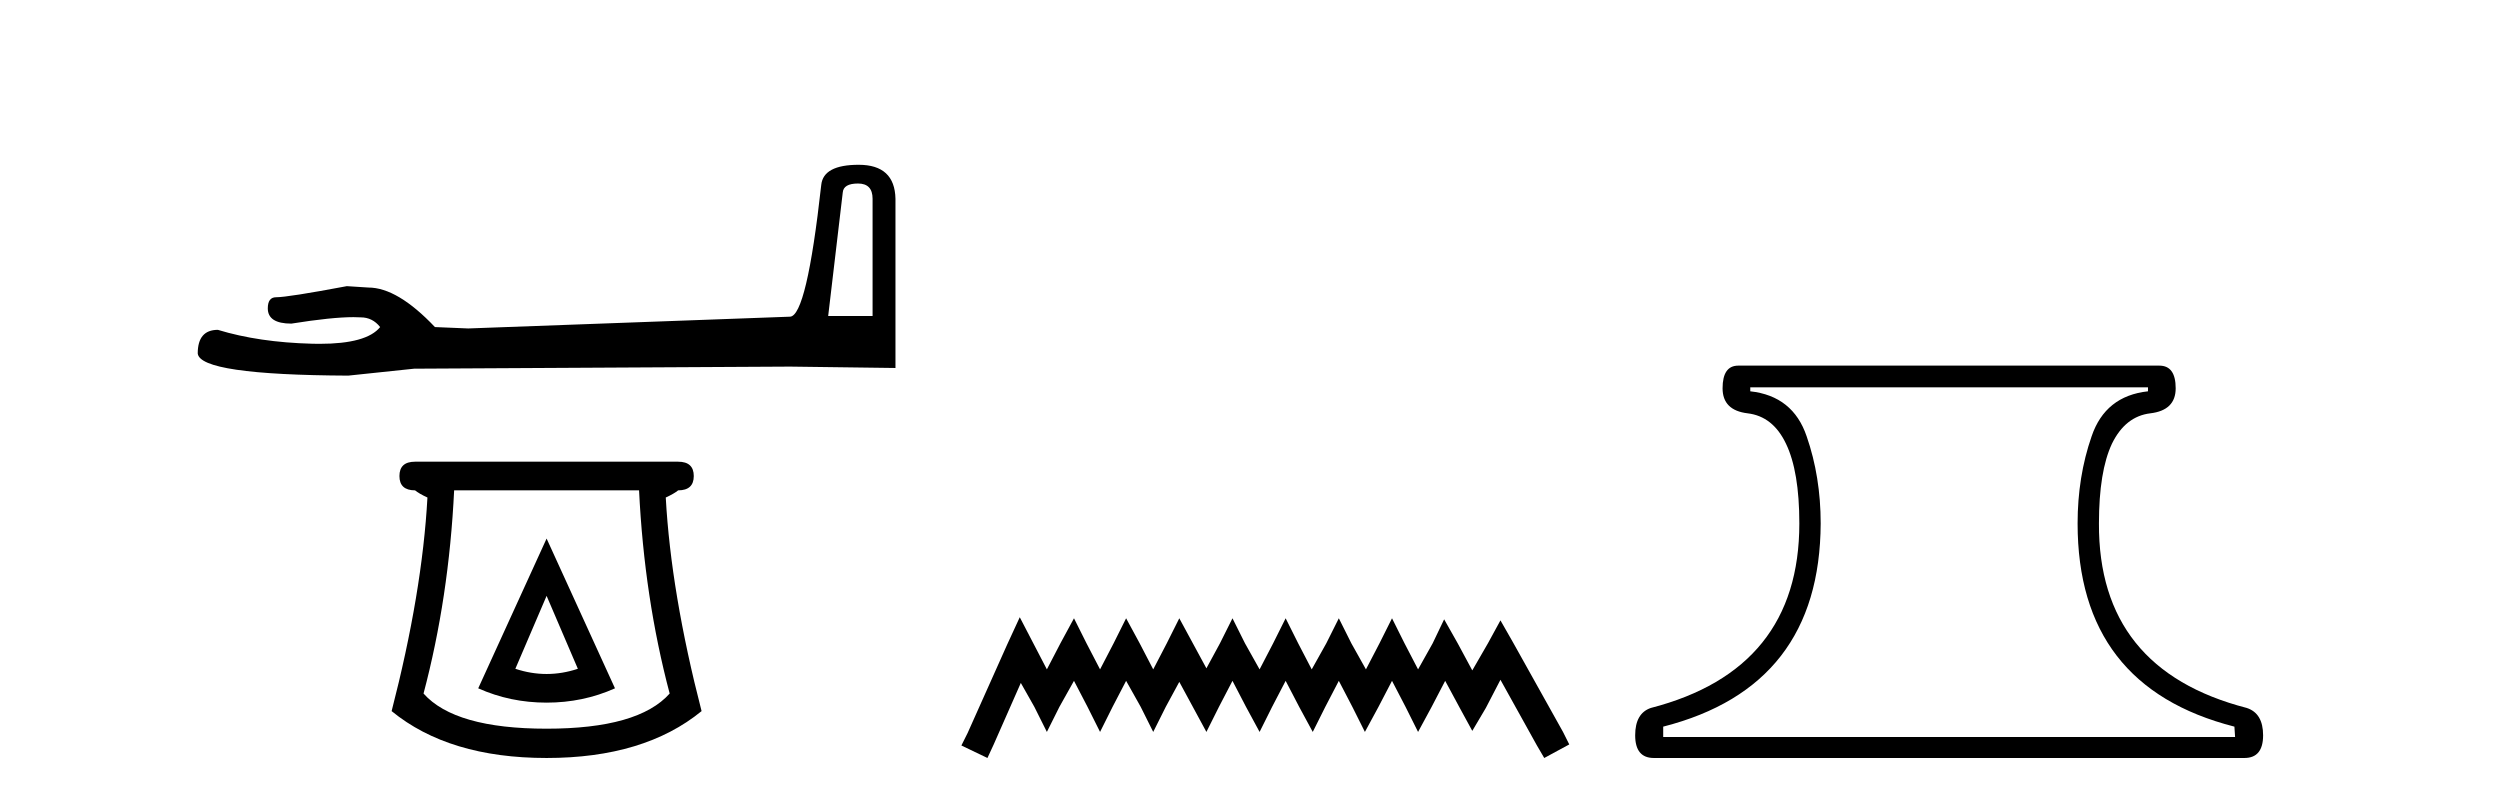
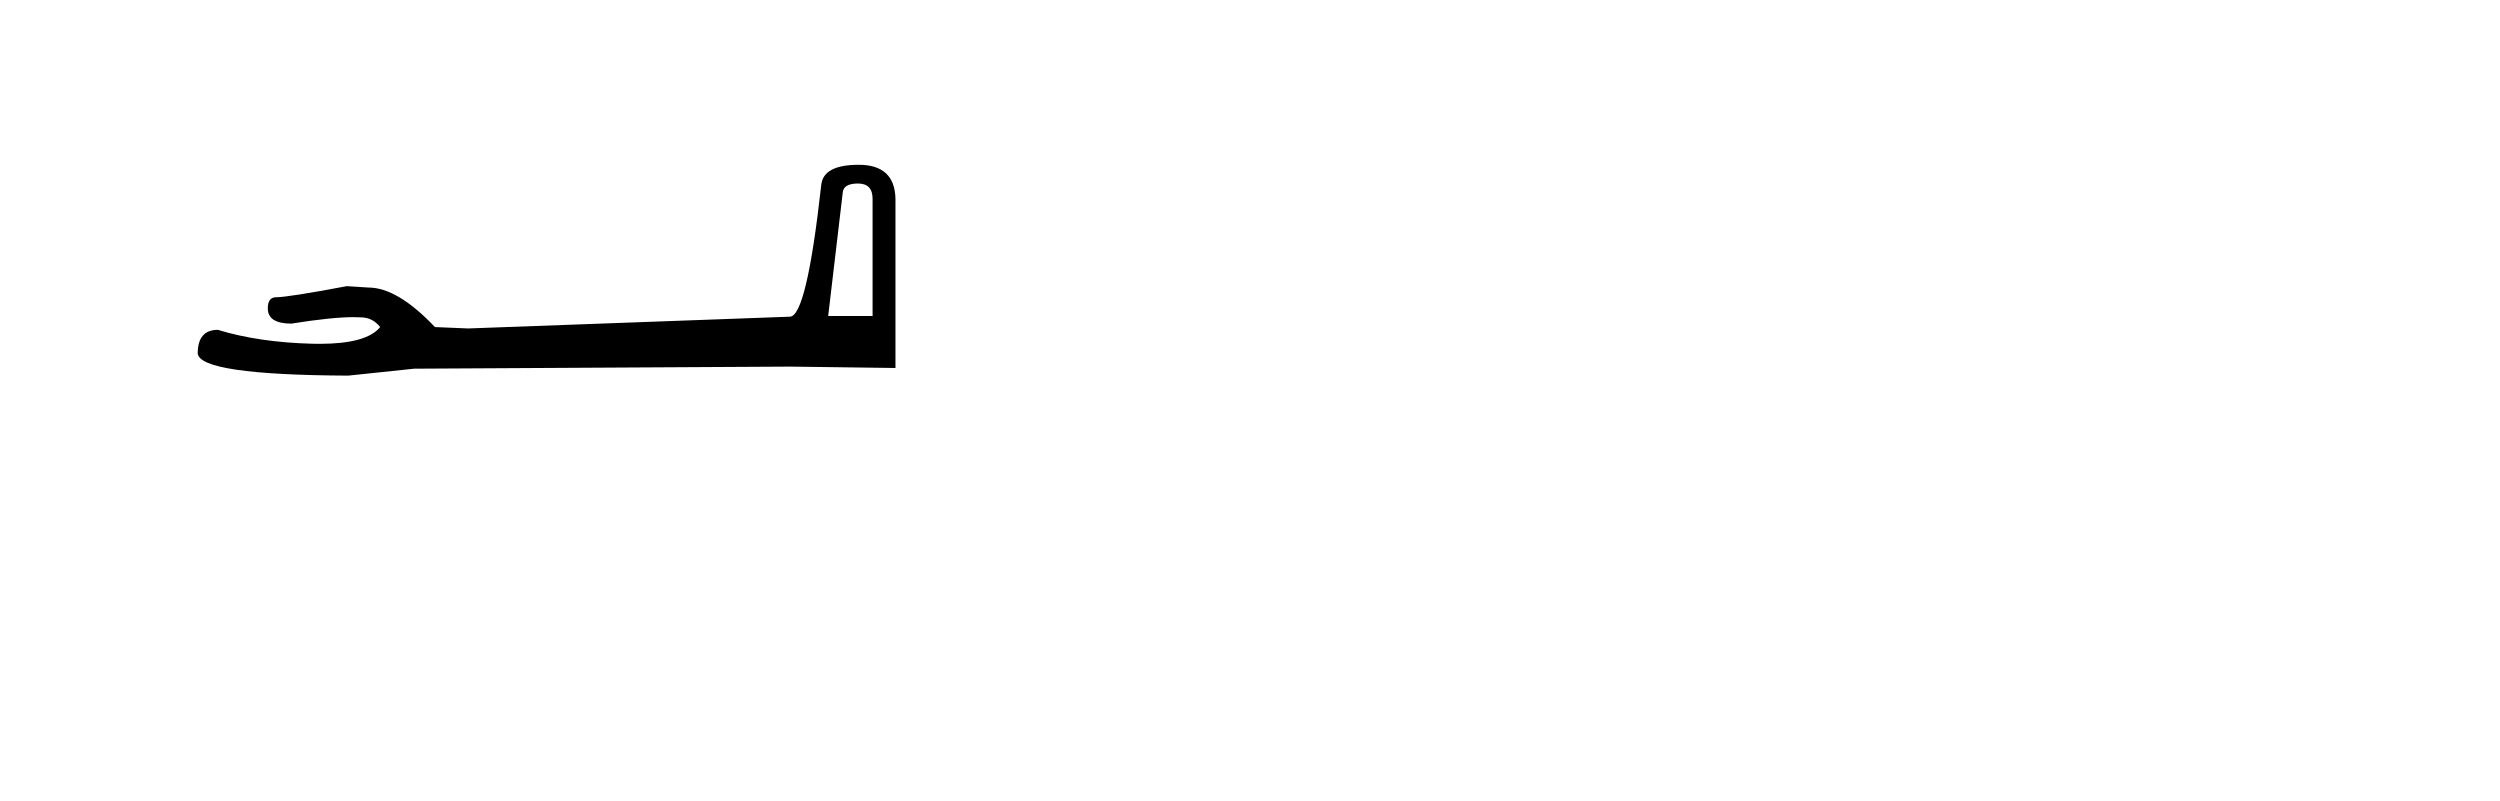
<svg xmlns="http://www.w3.org/2000/svg" width="128.0" height="41.0">
  <path d="M 43.93 9.396 Q 44.676 9.396 44.676 10.177 L 44.676 16.178 L 42.403 16.178 L 43.149 9.857 Q 43.185 9.396 43.93 9.396 ZM 43.966 8.437 Q 42.155 8.437 42.048 9.467 Q 41.303 16.178 40.45 16.214 L 23.973 16.817 L 22.269 16.746 Q 20.351 14.722 18.86 14.722 Q 18.327 14.687 17.759 14.651 Q 14.741 15.219 14.137 15.219 Q 13.711 15.219 13.711 15.788 Q 13.711 16.569 14.918 16.569 Q 16.991 16.238 18.099 16.238 Q 18.3 16.238 18.469 16.249 Q 19.073 16.249 19.463 16.746 Q 18.771 17.604 16.364 17.604 Q 16.179 17.604 15.983 17.599 Q 13.249 17.528 11.154 16.888 Q 10.124 16.888 10.124 18.096 Q 10.231 19.197 17.83 19.232 L 21.203 18.877 L 40.45 18.77 L 45.848 18.841 L 45.848 10.177 Q 45.812 8.437 43.966 8.437 Z" style="fill:#000000;stroke:none" />
-   <path d="M 27.986 30.508 L 29.586 34.242 Q 28.786 34.508 27.986 34.508 Q 27.186 34.508 26.386 34.242 L 27.986 30.508 ZM 27.986 27.574 L 24.485 35.242 Q 26.119 35.975 27.986 35.975 Q 29.853 35.975 31.487 35.242 L 27.986 27.574 ZM 32.72 25.106 Q 32.987 30.608 34.287 35.509 Q 32.687 37.309 27.986 37.309 Q 23.285 37.309 21.685 35.509 Q 22.985 30.608 23.252 25.106 ZM 21.251 23.639 Q 20.451 23.639 20.451 24.373 Q 20.451 25.106 21.251 25.106 Q 21.451 25.273 21.885 25.473 Q 21.618 30.341 20.051 36.409 Q 22.985 38.809 27.986 38.809 Q 32.987 38.809 35.921 36.409 Q 34.354 30.341 34.087 25.473 Q 34.521 25.273 34.721 25.106 Q 35.521 25.106 35.521 24.373 Q 35.521 23.639 34.721 23.639 Z" style="fill:#000000;stroke:none" />
-   <path d="M 52.212 31.602 L 51.572 32.99 L 49.543 37.528 L 49.223 38.169 L 50.557 38.809 L 50.878 38.115 L 52.266 34.966 L 52.96 36.193 L 53.6 37.475 L 54.241 36.193 L 54.988 34.859 L 55.682 36.193 L 56.323 37.475 L 56.963 36.193 L 57.657 34.859 L 58.405 36.193 L 59.045 37.475 L 59.686 36.193 L 60.38 34.912 L 61.074 36.193 L 61.768 37.475 L 62.409 36.193 L 63.103 34.859 L 63.797 36.193 L 64.491 37.475 L 65.131 36.193 L 65.825 34.859 L 66.519 36.193 L 67.213 37.475 L 67.854 36.193 L 68.548 34.859 L 69.242 36.193 L 69.883 37.475 L 70.577 36.193 L 71.271 34.859 L 71.965 36.193 L 72.605 37.475 L 73.299 36.193 L 73.993 34.859 L 74.741 36.247 L 75.381 37.421 L 76.075 36.247 L 76.823 34.805 L 78.691 38.169 L 79.065 38.809 L 80.346 38.115 L 80.026 37.475 L 77.463 32.884 L 76.823 31.763 L 76.182 32.937 L 75.381 34.325 L 74.634 32.937 L 73.94 31.709 L 73.353 32.937 L 72.605 34.272 L 71.911 32.937 L 71.271 31.656 L 70.63 32.937 L 69.936 34.272 L 69.189 32.937 L 68.548 31.656 L 67.907 32.937 L 67.16 34.272 L 66.466 32.937 L 65.825 31.656 L 65.185 32.937 L 64.491 34.272 L 63.743 32.937 L 63.103 31.656 L 62.462 32.937 L 61.768 34.218 L 61.074 32.937 L 60.38 31.656 L 59.739 32.937 L 59.045 34.272 L 58.351 32.937 L 57.657 31.656 L 57.017 32.937 L 56.323 34.272 L 55.629 32.937 L 54.988 31.656 L 54.294 32.937 L 53.6 34.272 L 52.906 32.937 L 52.212 31.602 Z" style="fill:#000000;stroke:none" />
-   <path d="M 109.977 19.83 L 109.977 20.035 Q 107.791 20.274 107.09 22.341 Q 106.373 24.408 106.373 26.8 Q 106.373 35.154 114.402 37.204 L 114.436 37.733 L 85.156 37.733 L 85.156 37.204 Q 93.185 35.154 93.219 26.8 Q 93.219 24.408 92.501 22.341 Q 91.801 20.274 89.614 20.035 L 89.614 19.83 ZM 88.999 18.72 Q 88.196 18.72 88.196 19.881 Q 88.196 21.009 89.478 21.162 Q 90.776 21.316 91.442 22.717 Q 92.126 24.135 92.126 26.8 Q 92.126 34.282 84.524 36.247 Q 83.721 36.52 83.721 37.648 Q 83.721 38.809 84.677 38.809 L 114.914 38.809 Q 115.871 38.809 115.871 37.648 Q 115.871 36.52 115.034 36.247 Q 107.432 34.282 107.466 26.8 Q 107.466 24.135 108.132 22.717 Q 108.816 21.316 110.097 21.162 Q 111.395 21.009 111.395 19.881 Q 111.395 18.72 110.558 18.72 Z" style="fill:#000000;stroke:none" />
</svg>